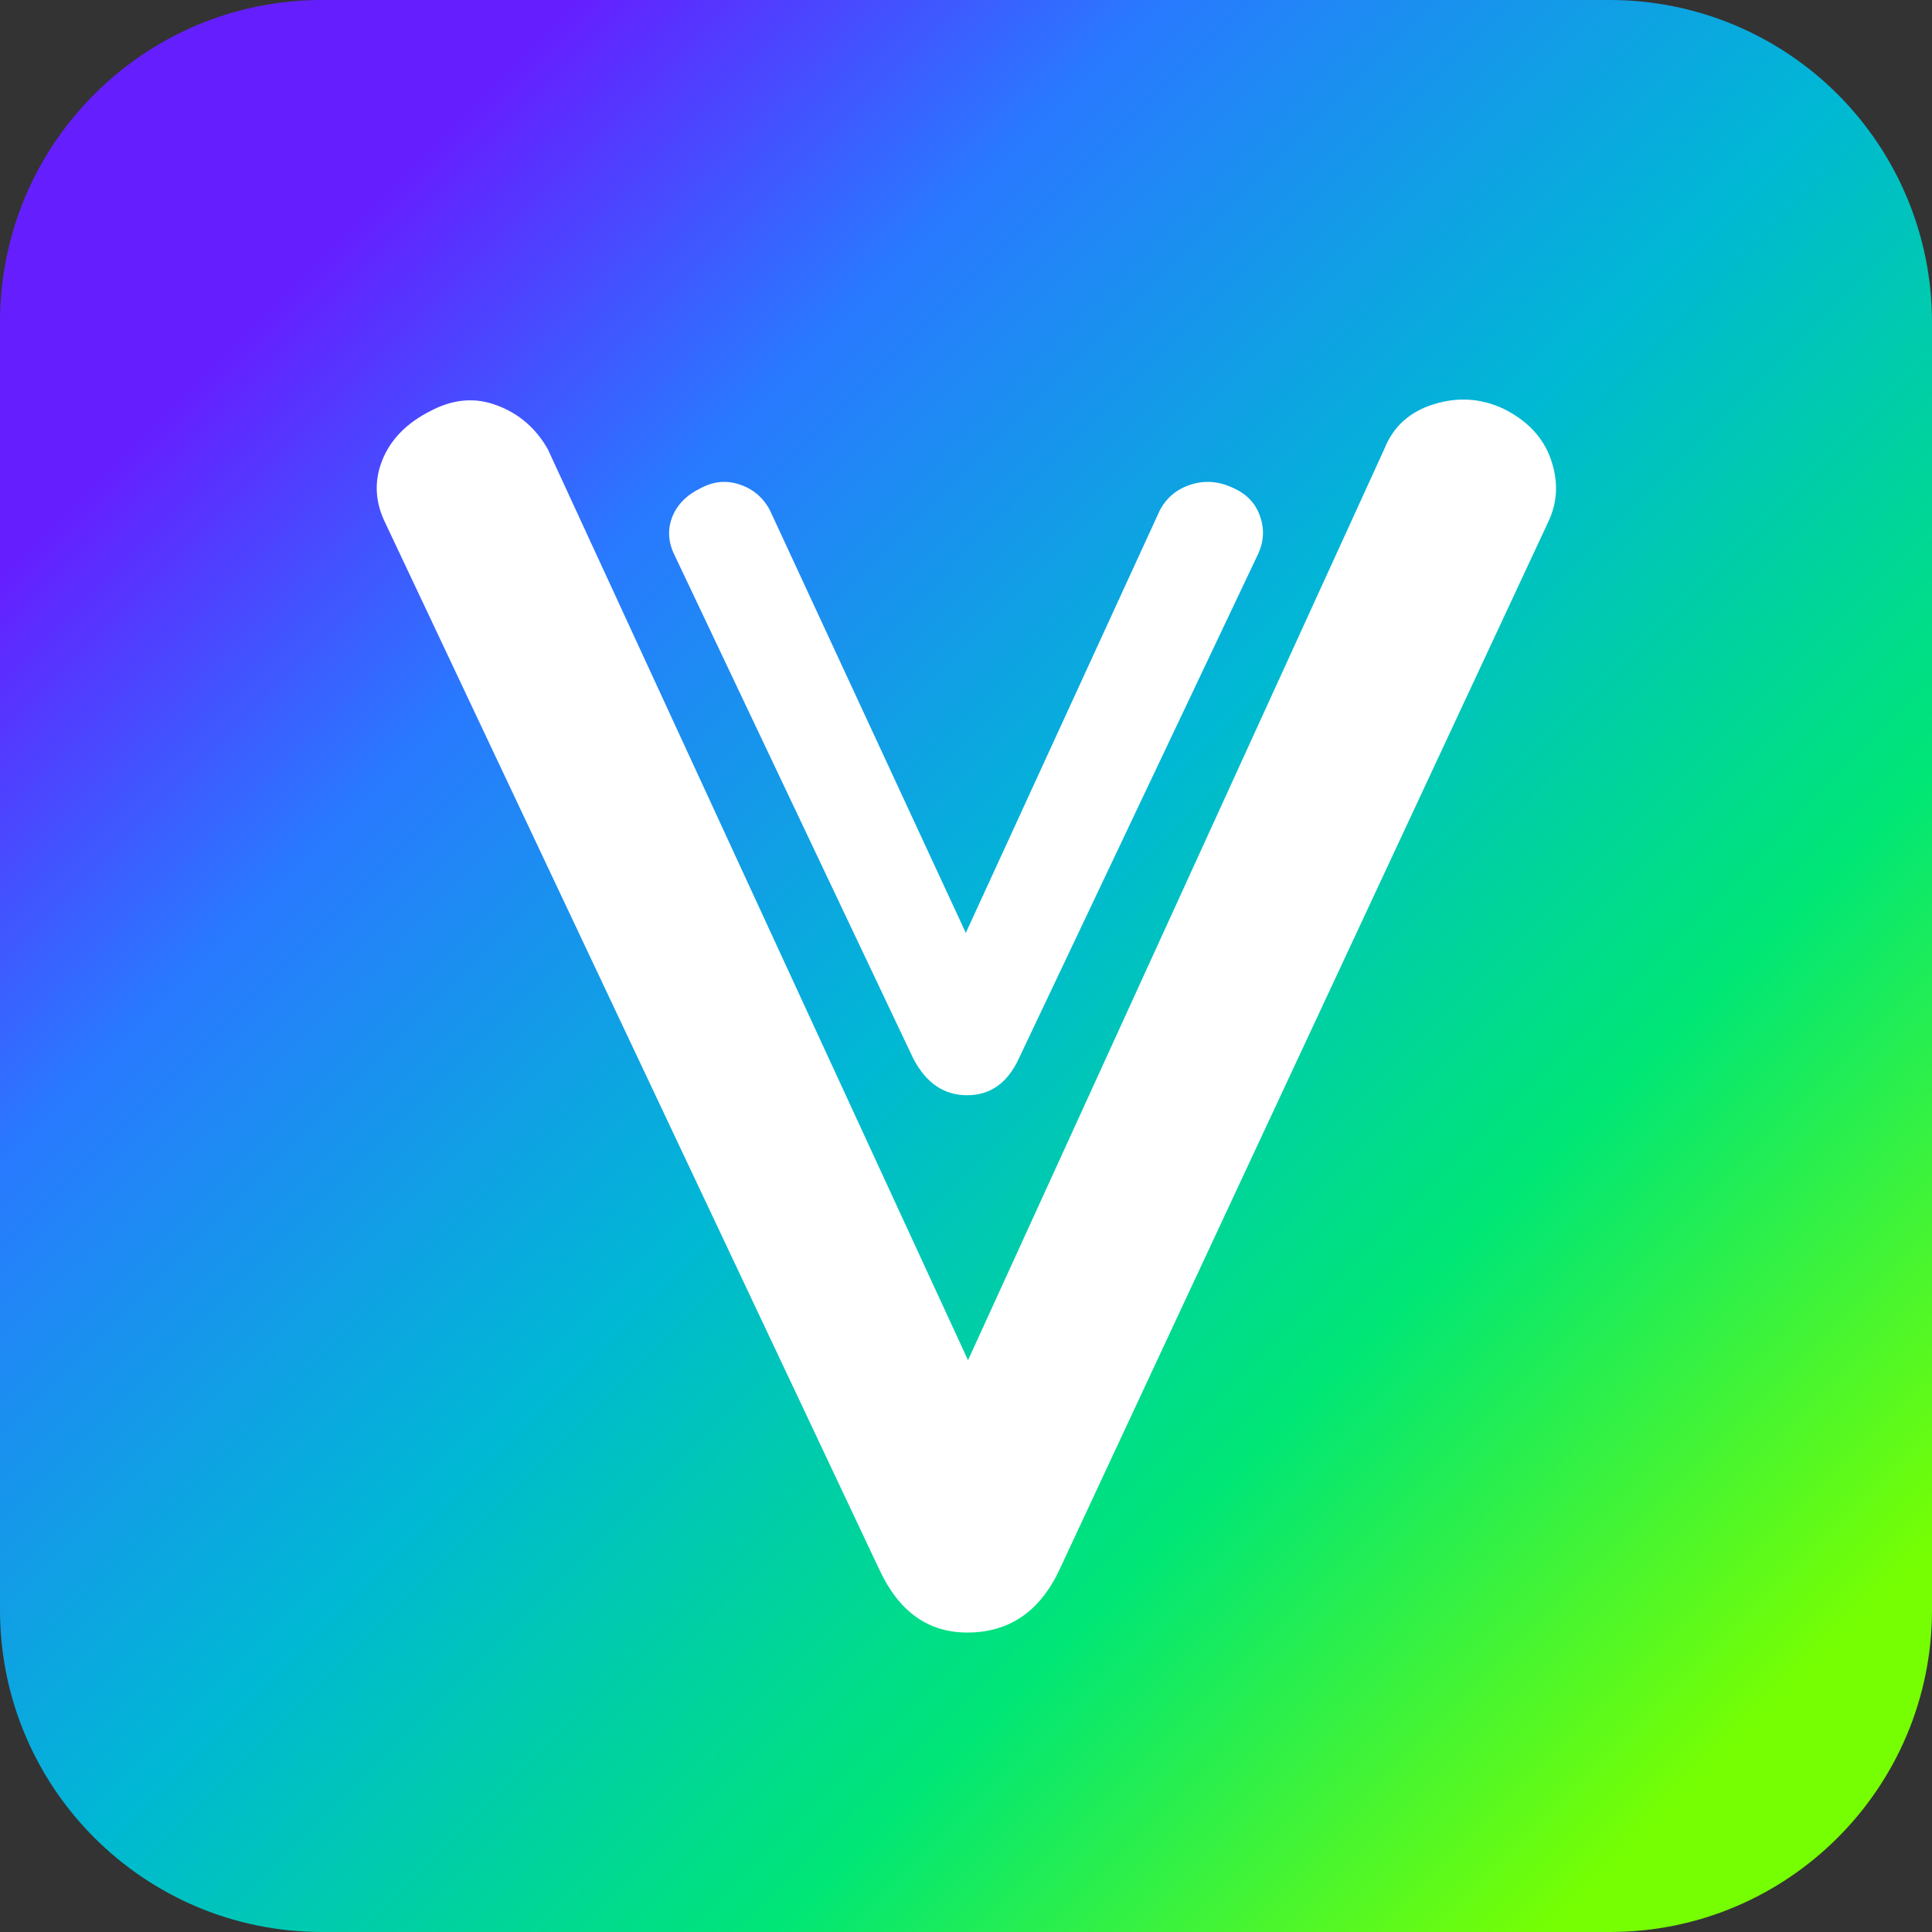
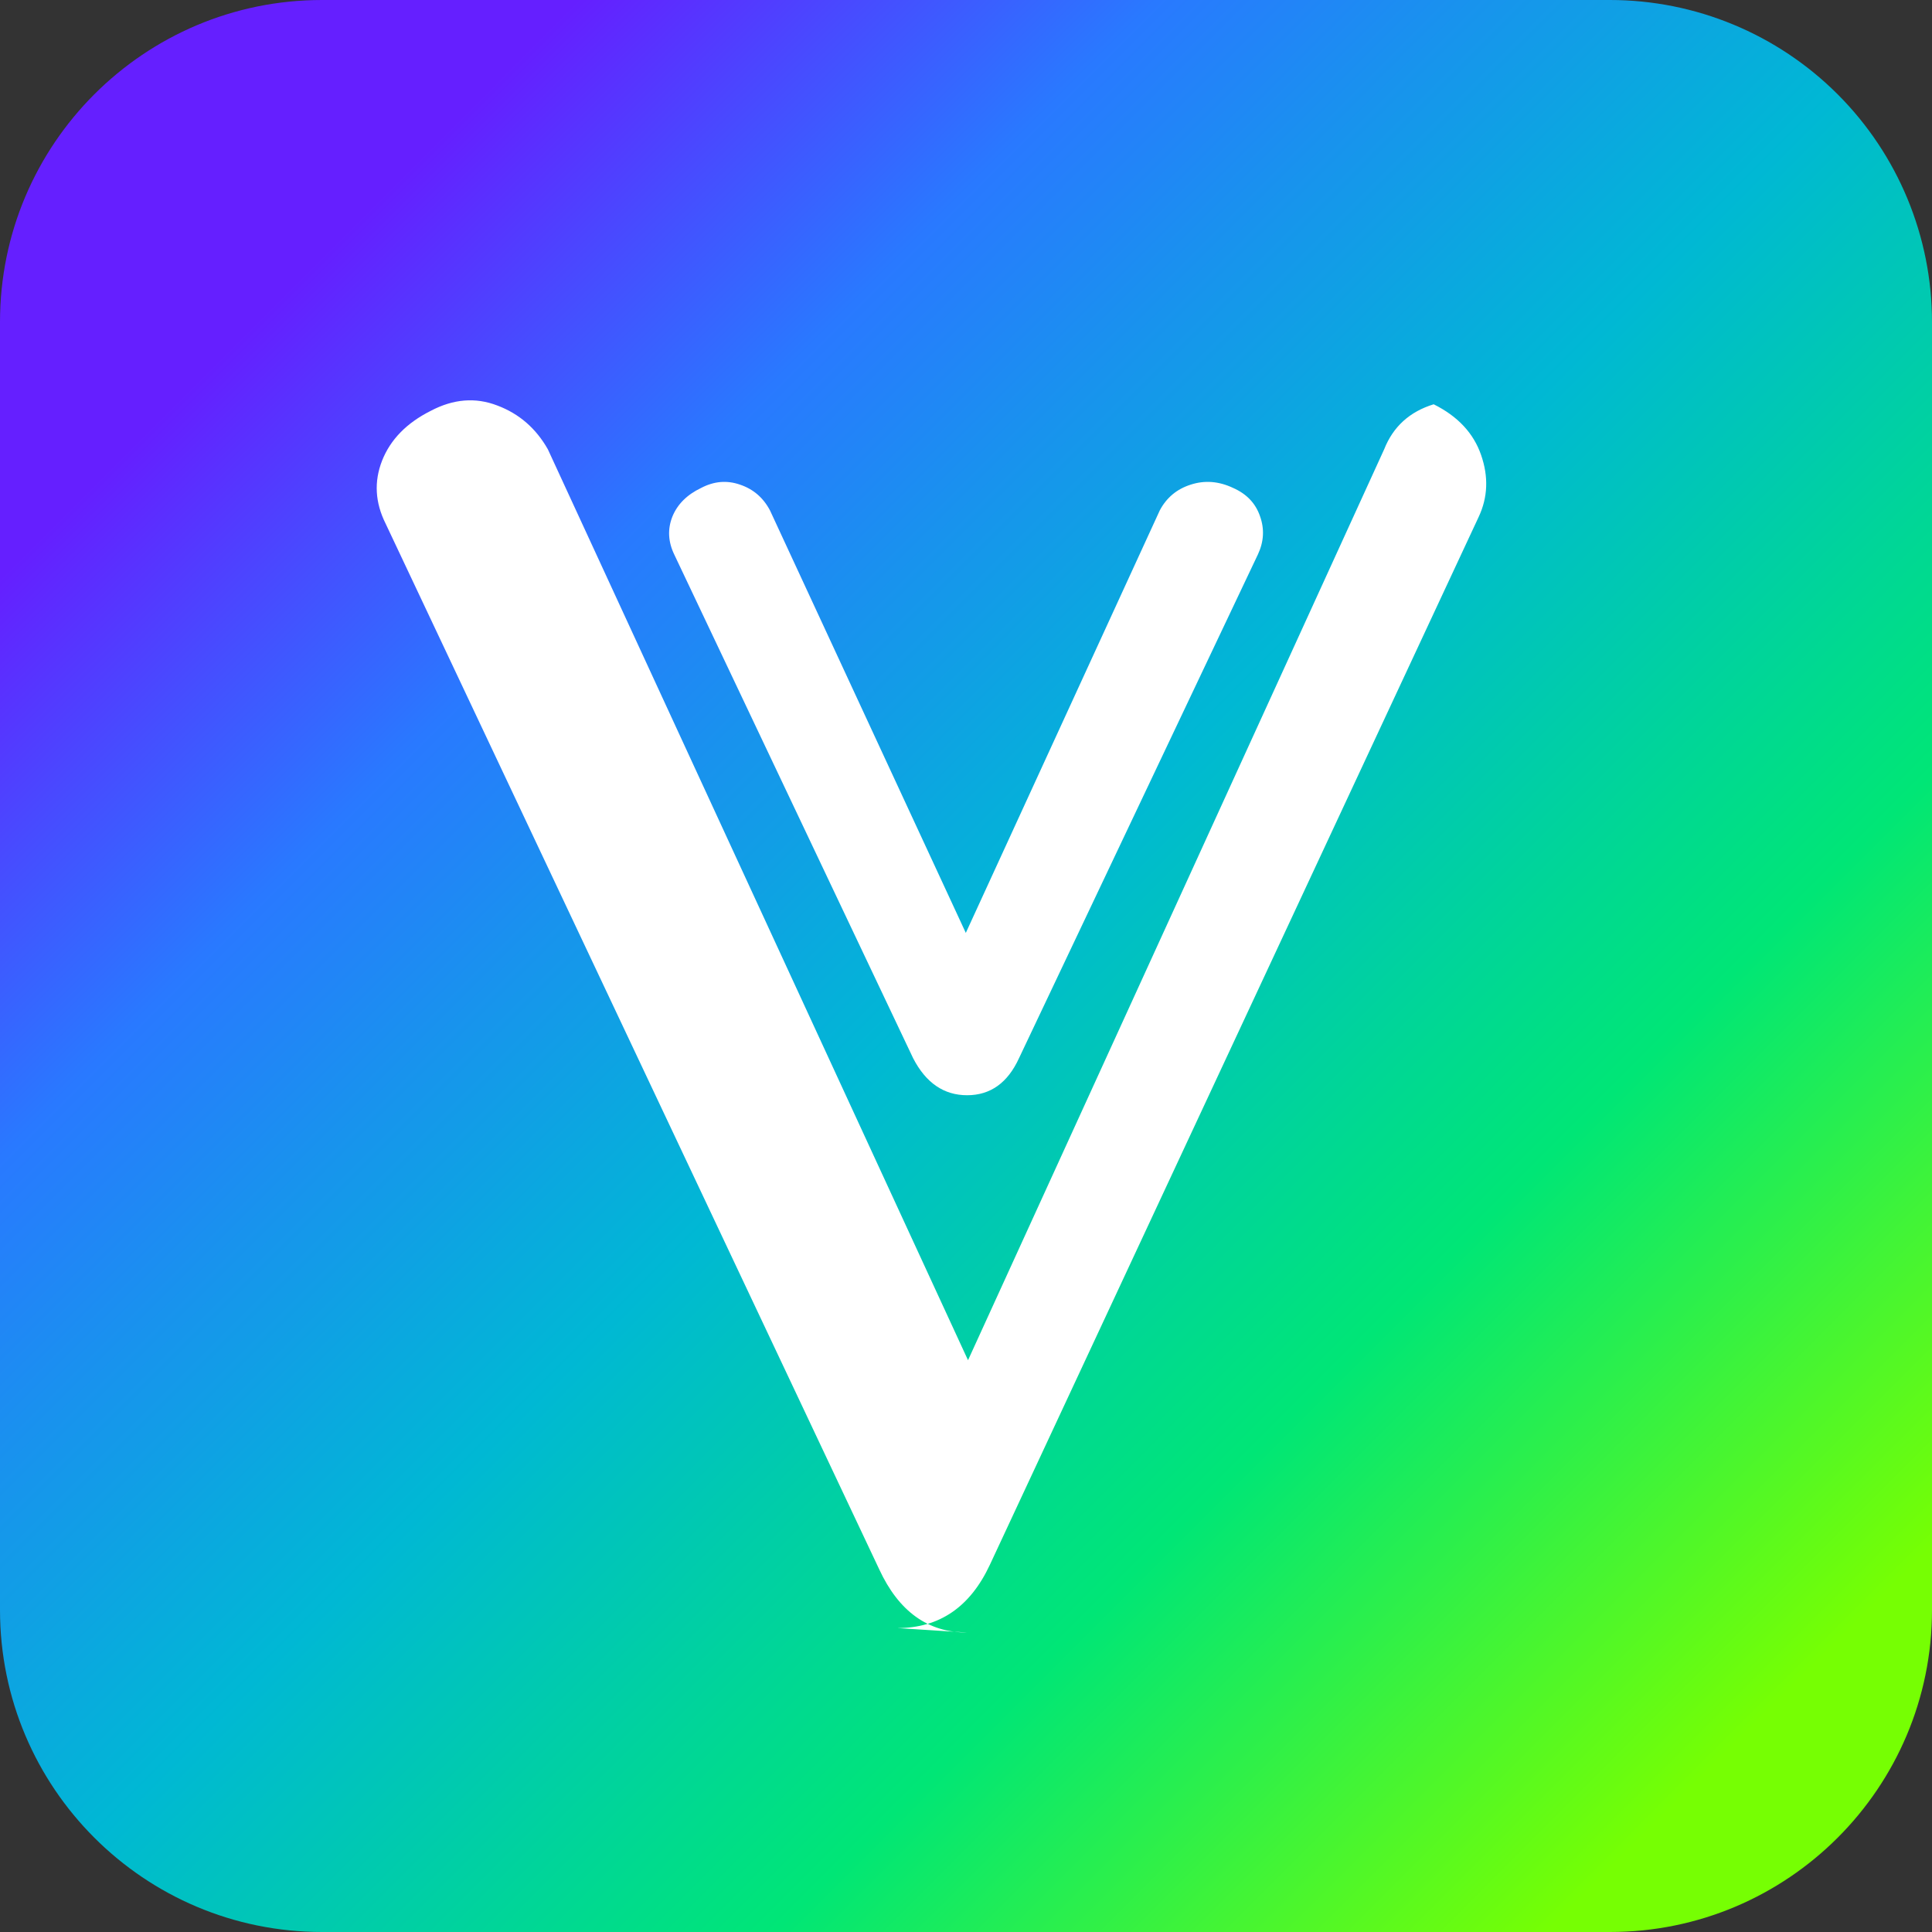
<svg xmlns="http://www.w3.org/2000/svg" version="1.1" viewBox="0.0 0.0 128.0 128.0" fill="none" stroke="none" stroke-linecap="square" stroke-miterlimit="10">
  <rect x="0.0" y="0.0" width="128.0" height="128.0" fill="#333333" stroke="none" />
  <clipPath id="p.0">
    <path d="m0 0l128.0 0l0 128.0l-128.0 0l0 -128.0z" clip-rule="nonzero" />
  </clipPath>
  <g clip-path="url(#p.0)">
    <path fill="#000000" fill-opacity="0.0" d="m0 0l128.0 0l0 128.0l-128.0 0z" fill-rule="evenodd" />
    <defs>
      <linearGradient id="p.1" gradientUnits="userSpaceOnUse" gradientTransform="matrix(13.454 0.0 0.0 13.454 0.0 0.0)" spreadMethod="pad" x1="-4.757" y1="4.761" x2="4.761" y2="14.27">
        <stop offset="0.0" stop-color="#651fff" />
        <stop offset="0.15" stop-color="#651fff" />
        <stop offset="0.3" stop-color="#2979ff" />
        <stop offset="0.5" stop-color="#00b8d4" />
        <stop offset="0.7" stop-color="#00e676" />
        <stop offset="0.9" stop-color="#76ff03" />
        <stop offset="1.0" stop-color="#76ff03" />
      </linearGradient>
    </defs>
    <path fill="url(#p.1)" d="m0 21.334l0 0c0 -11.782 9.551 -21.334 21.334 -21.334l85.332 0l0 0c5.658 0 11.084 2.248 15.085 6.249c4.001 4.001 6.249 9.427 6.249 15.085l0 85.332c0 11.782 -9.551 21.334 -21.334 21.334l-85.332 0c-11.782 0 -21.334 -9.551 -21.334 -21.334z" fill-rule="evenodd" />
    <path fill="#000000" fill-opacity="0.0" d="m0 -9.6l128.0 0l0 128.0l-128.0 0z" fill-rule="evenodd" />
-     <path fill="#ffffff" d="m64.079 108.16q-3.891 0 -5.828 -4.188l-32.703 -69.281q-1.047 -2.094 -0.234 -4.172q0.828 -2.094 3.219 -3.297q2.25 -1.188 4.406 -0.359q2.172 0.812 3.359 2.906l31.062 67.344l-6.422 0l30.766 -67.344q0.891 -2.25 3.281 -2.984q2.391 -0.75 4.625 0.297q2.391 1.188 3.141 3.359q0.75 2.156 -0.156 4.094l-32.391 69.438q-1.953 4.188 -6.125 4.188z" fill-rule="nonzero" />
-     <path fill="#000000" fill-opacity="0.0" d="m0 -18.24l128.0 0l0 128.0l-128.0 0z" fill-rule="evenodd" />
+     <path fill="#ffffff" d="m64.079 108.16q-3.891 0 -5.828 -4.188l-32.703 -69.281q-1.047 -2.094 -0.234 -4.172q0.828 -2.094 3.219 -3.297q2.25 -1.188 4.406 -0.359q2.172 0.812 3.359 2.906l31.062 67.344l-6.422 0l30.766 -67.344q0.891 -2.25 3.281 -2.984q2.391 1.188 3.141 3.359q0.75 2.156 -0.156 4.094l-32.391 69.438q-1.953 4.188 -6.125 4.188z" fill-rule="nonzero" />
    <path fill="#ffffff" d="m64.075 72.562q-2.312 0 -3.578 -2.453l-15.828 -33.375q-0.609 -1.266 -0.125 -2.5q0.5 -1.234 1.906 -1.906q1.281 -0.672 2.578 -0.219q1.312 0.438 1.984 1.703l14.781 31.891l-3.594 0l14.641 -31.891q0.672 -1.266 2.047 -1.703q1.391 -0.453 2.812 0.219q1.344 0.594 1.781 1.875q0.453 1.266 -0.141 2.531l-15.828 33.375q-1.125 2.453 -3.438 2.453z" fill-rule="nonzero" />
  </g>
</svg>